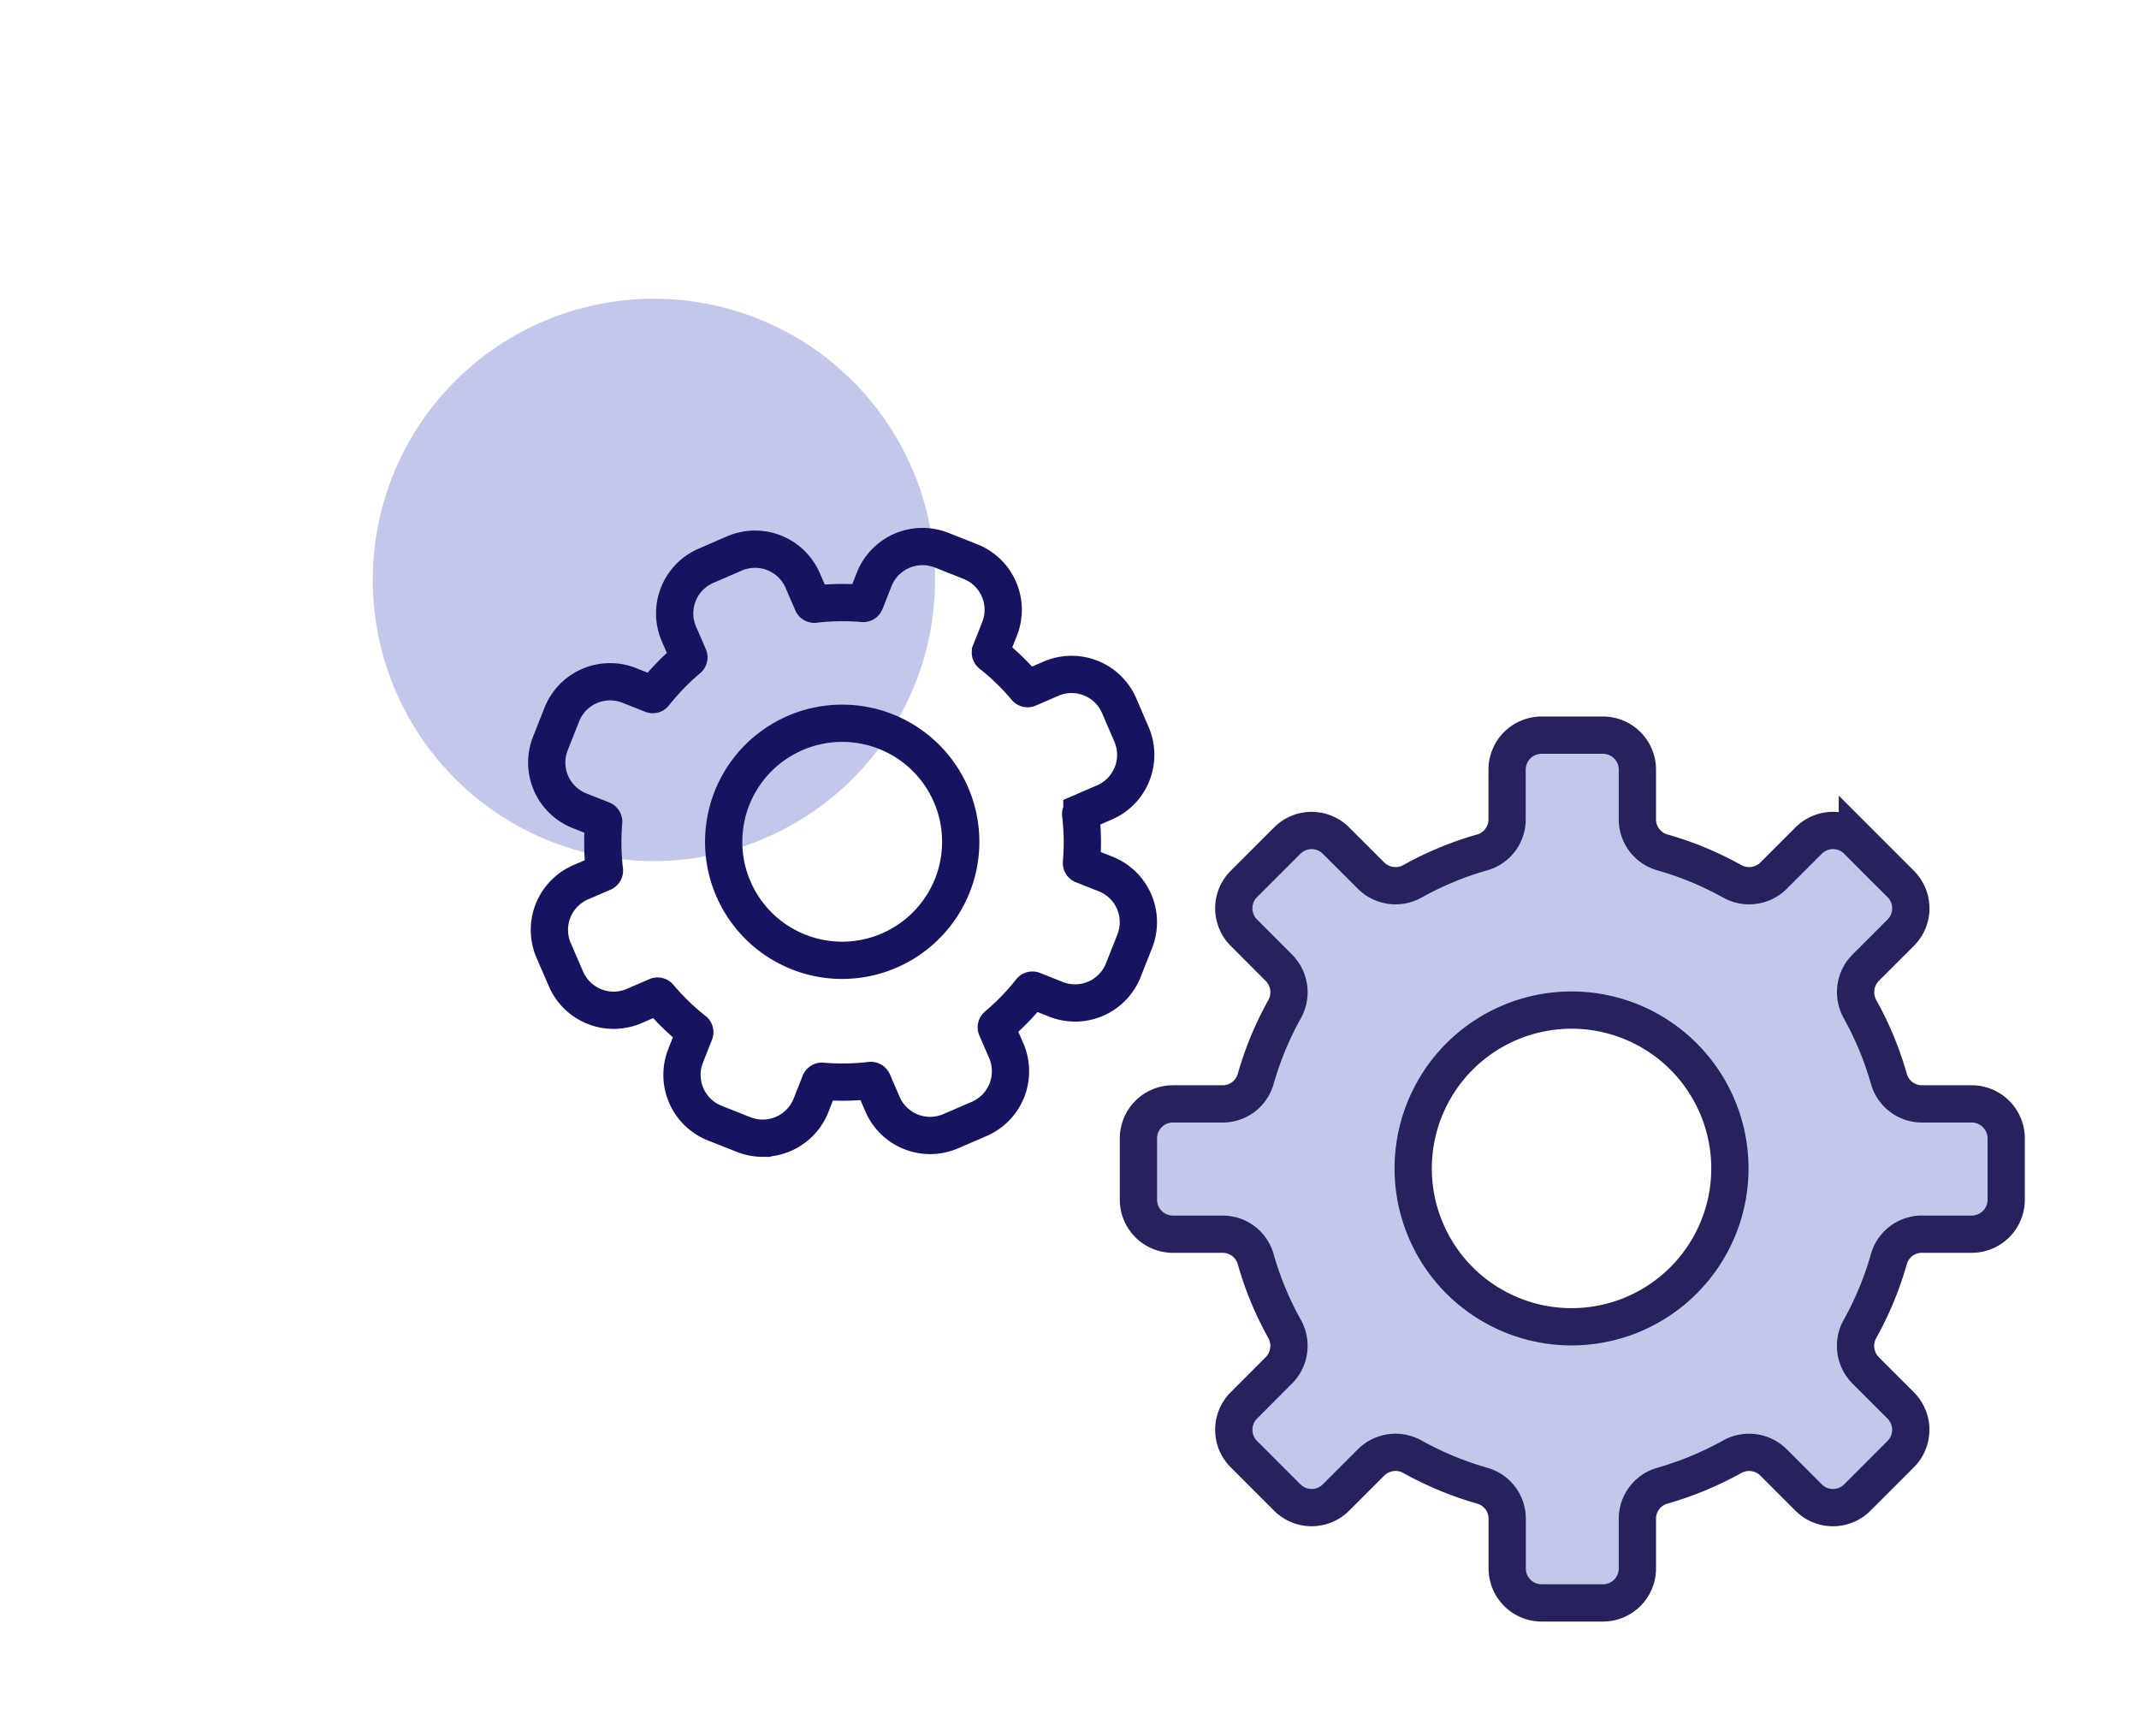
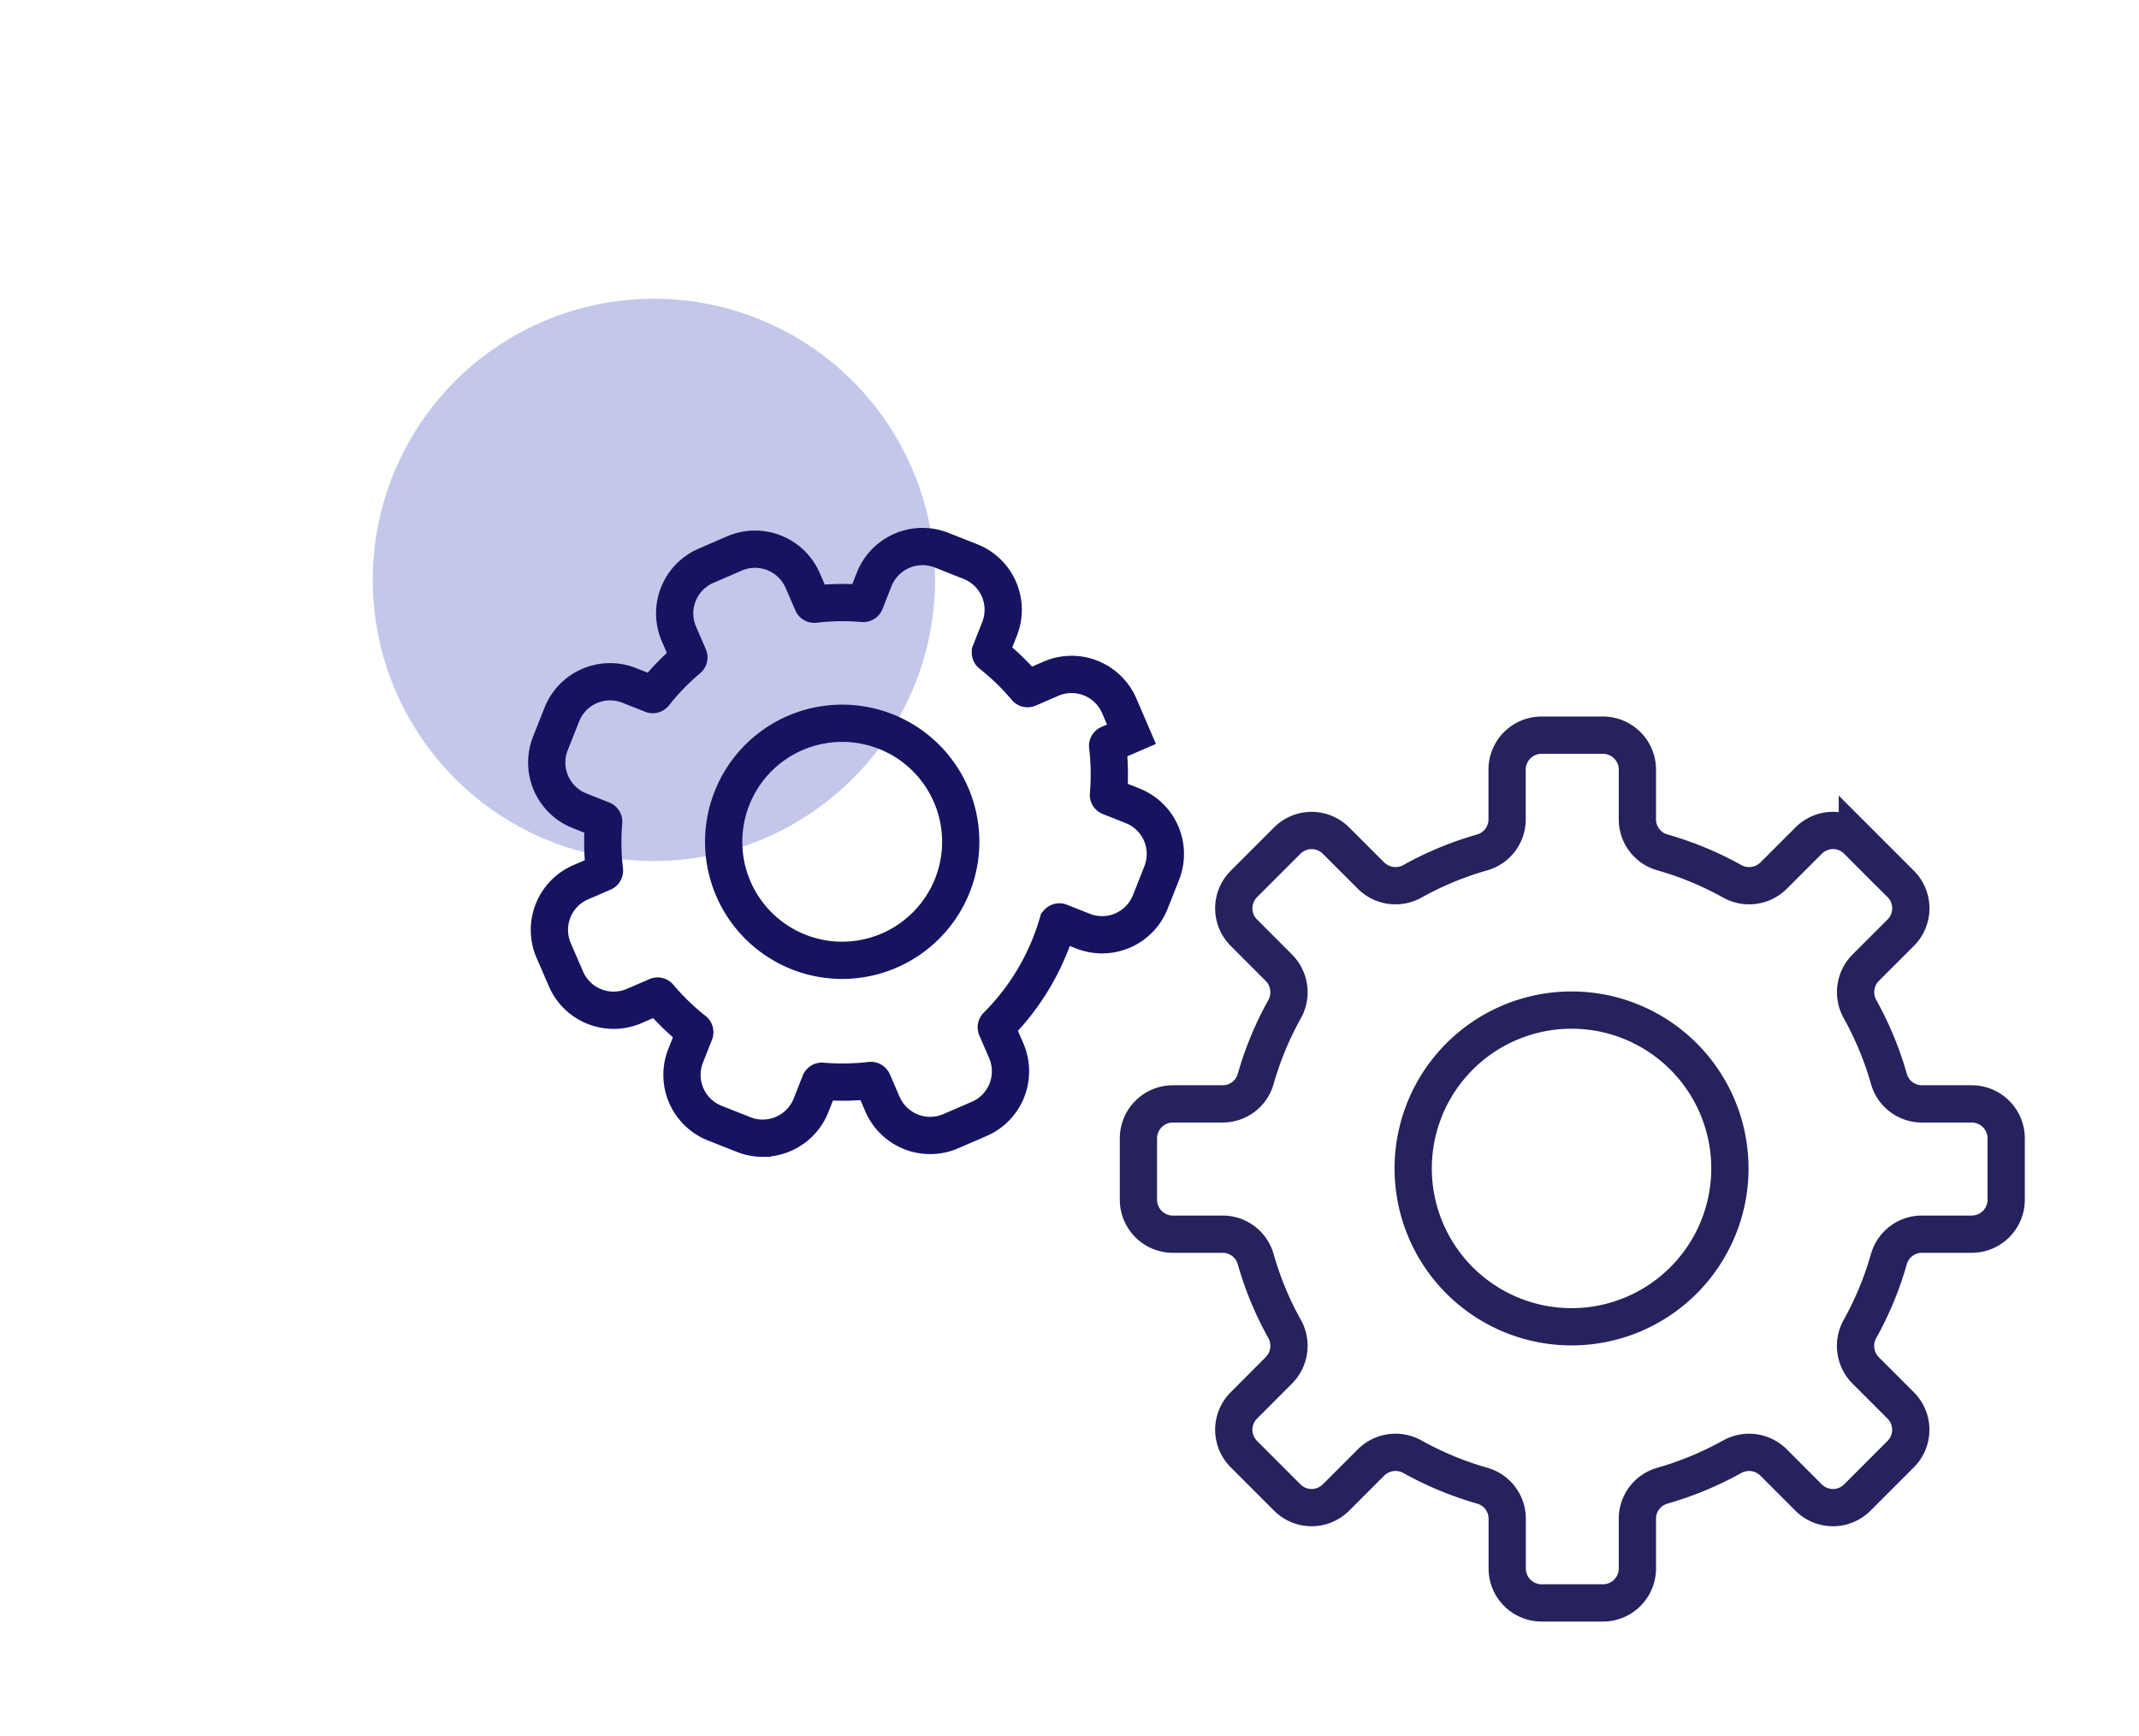
<svg xmlns="http://www.w3.org/2000/svg" width="143.508" height="116.453" viewBox="0 0 143.508 116.453">
  <defs>
    <clipPath id="clip-path">
      <rect id="Rectangle_416" data-name="Rectangle 416" width="143.508" height="116.453" fill="none" />
    </clipPath>
  </defs>
  <g id="Group_928" data-name="Group 928" transform="translate(-11 -7)">
    <g id="Group_927" data-name="Group 927" transform="translate(11 7)" clip-path="url(#clip-path)">
      <path id="Path_2815" data-name="Path 2815" d="M37.726,18.862A18.863,18.863,0,1,1,18.864,0,18.862,18.862,0,0,1,37.726,18.862" transform="translate(25.008 20.043)" fill="#8993d8" opacity="0.5" />
-       <path id="Path_2816" data-name="Path 2816" d="M34.063,61.744a3.473,3.473,0,0,1-1.281-.246l-1.94-.767a3.48,3.48,0,0,1-1.954-4.515l.605-1.534a.133.133,0,0,0-.034-.154,15.987,15.987,0,0,1-2.348-2.274.135.135,0,0,0-.158-.036l-1.514.655a3.482,3.482,0,0,1-4.575-1.81l-.829-1.914a3.48,3.48,0,0,1,1.81-4.575l1.514-.655a.139.139,0,0,0,.084-.14,16.084,16.084,0,0,1-.052-3.267.136.136,0,0,0-.09-.132l-1.532-.607a3.478,3.478,0,0,1-1.954-4.515l.767-1.938A3.483,3.483,0,0,1,25.1,31.363l1.532.607a.135.135,0,0,0,.154-.036,16.2,16.2,0,0,1,2.276-2.348.137.137,0,0,0,.034-.158l-.655-1.514a3.478,3.478,0,0,1,1.812-4.575l1.912-.829a3.486,3.486,0,0,1,4.577,1.812l.655,1.514a.137.137,0,0,0,.138.082,16.107,16.107,0,0,1,3.269-.052.141.141,0,0,0,.132-.088l.605-1.534a3.487,3.487,0,0,1,4.517-1.954l1.938.767a3.477,3.477,0,0,1,1.954,4.517l-.605,1.532a.133.133,0,0,0,.036.154,15.885,15.885,0,0,1,2.346,2.276.14.14,0,0,0,.16.034l1.512-.655a3.478,3.478,0,0,1,4.577,1.81L58.8,34.64a3.477,3.477,0,0,1-1.81,4.575l-1.514.655a.138.138,0,0,0-.084.138,15.963,15.963,0,0,1,.054,3.269.13.13,0,0,0,.088.132l1.532.607a3.478,3.478,0,0,1,1.954,4.515l-.767,1.938a3.477,3.477,0,0,1-4.515,1.956l-1.532-.607a.133.133,0,0,0-.154.036A16.1,16.1,0,0,1,49.777,54.2a.136.136,0,0,0-.034.158l.655,1.514a3.48,3.48,0,0,1-1.81,4.575l-1.914.827a3.482,3.482,0,0,1-4.575-1.81l-.655-1.514a.14.14,0,0,0-.14-.082,16.106,16.106,0,0,1-3.269.052.133.133,0,0,0-.13.088L37.3,59.542a3.486,3.486,0,0,1-3.235,2.2Z" transform="translate(17.111 14.621)" fill="none" stroke="#161461" stroke-width="2.5" />
+       <path id="Path_2816" data-name="Path 2816" d="M34.063,61.744a3.473,3.473,0,0,1-1.281-.246l-1.94-.767a3.48,3.48,0,0,1-1.954-4.515l.605-1.534a.133.133,0,0,0-.034-.154,15.987,15.987,0,0,1-2.348-2.274.135.135,0,0,0-.158-.036l-1.514.655a3.482,3.482,0,0,1-4.575-1.81l-.829-1.914a3.48,3.48,0,0,1,1.81-4.575l1.514-.655a.139.139,0,0,0,.084-.14,16.084,16.084,0,0,1-.052-3.267.136.136,0,0,0-.09-.132l-1.532-.607a3.478,3.478,0,0,1-1.954-4.515l.767-1.938A3.483,3.483,0,0,1,25.1,31.363l1.532.607a.135.135,0,0,0,.154-.036,16.2,16.2,0,0,1,2.276-2.348.137.137,0,0,0,.034-.158l-.655-1.514a3.478,3.478,0,0,1,1.812-4.575l1.912-.829a3.486,3.486,0,0,1,4.577,1.812l.655,1.514a.137.137,0,0,0,.138.082,16.107,16.107,0,0,1,3.269-.052.141.141,0,0,0,.132-.088l.605-1.534a3.487,3.487,0,0,1,4.517-1.954l1.938.767a3.477,3.477,0,0,1,1.954,4.517l-.605,1.532a.133.133,0,0,0,.036.154,15.885,15.885,0,0,1,2.346,2.276.14.14,0,0,0,.16.034l1.512-.655a3.478,3.478,0,0,1,4.577,1.81L58.8,34.64l-1.514.655a.138.138,0,0,0-.084.138,15.963,15.963,0,0,1,.054,3.269.13.13,0,0,0,.088.132l1.532.607a3.478,3.478,0,0,1,1.954,4.515l-.767,1.938a3.477,3.477,0,0,1-4.515,1.956l-1.532-.607a.133.133,0,0,0-.154.036A16.1,16.1,0,0,1,49.777,54.2a.136.136,0,0,0-.034.158l.655,1.514a3.48,3.48,0,0,1-1.81,4.575l-1.914.827a3.482,3.482,0,0,1-4.575-1.81l-.655-1.514a.14.14,0,0,0-.14-.082,16.106,16.106,0,0,1-3.269.052.133.133,0,0,0-.13.088L37.3,59.542a3.486,3.486,0,0,1-3.235,2.2Z" transform="translate(17.111 14.621)" fill="none" stroke="#161461" stroke-width="2.5" />
      <path id="Path_2817" data-name="Path 2817" d="M33.457,43.888a7.952,7.952,0,1,1,7.4-5.027v0A7.966,7.966,0,0,1,33.457,43.888Z" transform="translate(23.042 20.541)" fill="none" stroke="#161461" stroke-width="2.5" />
-       <path id="Path_2818" data-name="Path 2818" d="M97.828,51.812H94.5a2.3,2.3,0,0,1-2.223-1.665,21.969,21.969,0,0,0-1.935-4.68,2.33,2.33,0,0,1,.368-2.786l2.356-2.354a2.31,2.31,0,0,0,0-3.272l-2.908-2.908a2.308,2.308,0,0,0-3.27,0L84.535,36.5a2.329,2.329,0,0,1-2.784.373,21.972,21.972,0,0,0-4.682-1.937A2.3,2.3,0,0,1,75.4,32.715V29.389a2.315,2.315,0,0,0-2.316-2.316h-4.11a2.314,2.314,0,0,0-2.316,2.316v3.327A2.3,2.3,0,0,1,65,34.936a21.856,21.856,0,0,0-4.682,1.937,2.329,2.329,0,0,1-2.784-.373l-2.356-2.352a2.308,2.308,0,0,0-3.27,0L49,37.055a2.31,2.31,0,0,0,0,3.272l2.35,2.354a2.334,2.334,0,0,1,.375,2.786,21.879,21.879,0,0,0-1.937,4.68,2.3,2.3,0,0,1-2.221,1.665H44.238a2.315,2.315,0,0,0-2.314,2.316v4.11a2.314,2.314,0,0,0,2.314,2.316h3.329a2.3,2.3,0,0,1,2.221,1.665A21.855,21.855,0,0,0,51.724,66.9a2.331,2.331,0,0,1-.375,2.784L49,72.04a2.308,2.308,0,0,0,0,3.27l2.908,2.91a2.311,2.311,0,0,0,3.27,0l2.356-2.356a2.326,2.326,0,0,1,2.784-.372A22.144,22.144,0,0,0,65,77.431a2.3,2.3,0,0,1,1.665,2.217v3.329a2.314,2.314,0,0,0,2.316,2.316h4.11A2.315,2.315,0,0,0,75.4,82.977V79.648a2.3,2.3,0,0,1,1.665-2.217,22.263,22.263,0,0,0,4.682-1.938,2.326,2.326,0,0,1,2.784.372l2.354,2.356a2.311,2.311,0,0,0,3.27,0l2.908-2.91a2.308,2.308,0,0,0,0-3.27l-2.356-2.356a2.327,2.327,0,0,1-.368-2.784,21.944,21.944,0,0,0,1.935-4.682A2.3,2.3,0,0,1,94.5,60.553h3.327a2.314,2.314,0,0,0,2.316-2.316v-4.11a2.315,2.315,0,0,0-2.316-2.316M70.981,66.766A10.624,10.624,0,1,1,81.606,56.141,10.627,10.627,0,0,1,70.981,66.766" transform="translate(34.455 22.25)" fill="#8993d8" opacity="0.5" />
      <path id="Path_2819" data-name="Path 2819" d="M97.828,51.812H94.5a2.3,2.3,0,0,1-2.223-1.665,21.969,21.969,0,0,0-1.935-4.68,2.33,2.33,0,0,1,.368-2.786l2.356-2.354a2.31,2.31,0,0,0,0-3.272l-2.908-2.908a2.308,2.308,0,0,0-3.27,0L84.535,36.5a2.329,2.329,0,0,1-2.784.373,21.972,21.972,0,0,0-4.682-1.937A2.3,2.3,0,0,1,75.4,32.715V29.389a2.315,2.315,0,0,0-2.316-2.316h-4.11a2.314,2.314,0,0,0-2.316,2.316v3.327A2.3,2.3,0,0,1,65,34.936a21.856,21.856,0,0,0-4.682,1.937,2.329,2.329,0,0,1-2.784-.373l-2.356-2.352a2.308,2.308,0,0,0-3.27,0L49,37.055a2.31,2.31,0,0,0,0,3.272l2.35,2.354a2.334,2.334,0,0,1,.375,2.786,21.879,21.879,0,0,0-1.937,4.68,2.3,2.3,0,0,1-2.221,1.665H44.238a2.315,2.315,0,0,0-2.314,2.316v4.11a2.314,2.314,0,0,0,2.314,2.316h3.329a2.3,2.3,0,0,1,2.221,1.665A21.855,21.855,0,0,0,51.724,66.9a2.331,2.331,0,0,1-.375,2.784L49,72.04a2.308,2.308,0,0,0,0,3.27l2.908,2.91a2.311,2.311,0,0,0,3.27,0l2.356-2.356a2.326,2.326,0,0,1,2.784-.372A22.144,22.144,0,0,0,65,77.431a2.3,2.3,0,0,1,1.665,2.217v3.329a2.314,2.314,0,0,0,2.316,2.316h4.11A2.315,2.315,0,0,0,75.4,82.977V79.648a2.3,2.3,0,0,1,1.665-2.217,22.263,22.263,0,0,0,4.682-1.938,2.326,2.326,0,0,1,2.784.372l2.354,2.356a2.311,2.311,0,0,0,3.27,0l2.908-2.91a2.308,2.308,0,0,0,0-3.27l-2.356-2.356a2.327,2.327,0,0,1-.368-2.784,21.944,21.944,0,0,0,1.935-4.682A2.3,2.3,0,0,1,94.5,60.553h3.327a2.314,2.314,0,0,0,2.316-2.316v-4.11A2.315,2.315,0,0,0,97.828,51.812ZM70.981,66.766A10.624,10.624,0,1,1,81.606,56.141,10.627,10.627,0,0,1,70.981,66.766Z" transform="translate(34.455 22.25)" fill="none" stroke="#25225d" stroke-width="2.5" />
    </g>
  </g>
</svg>